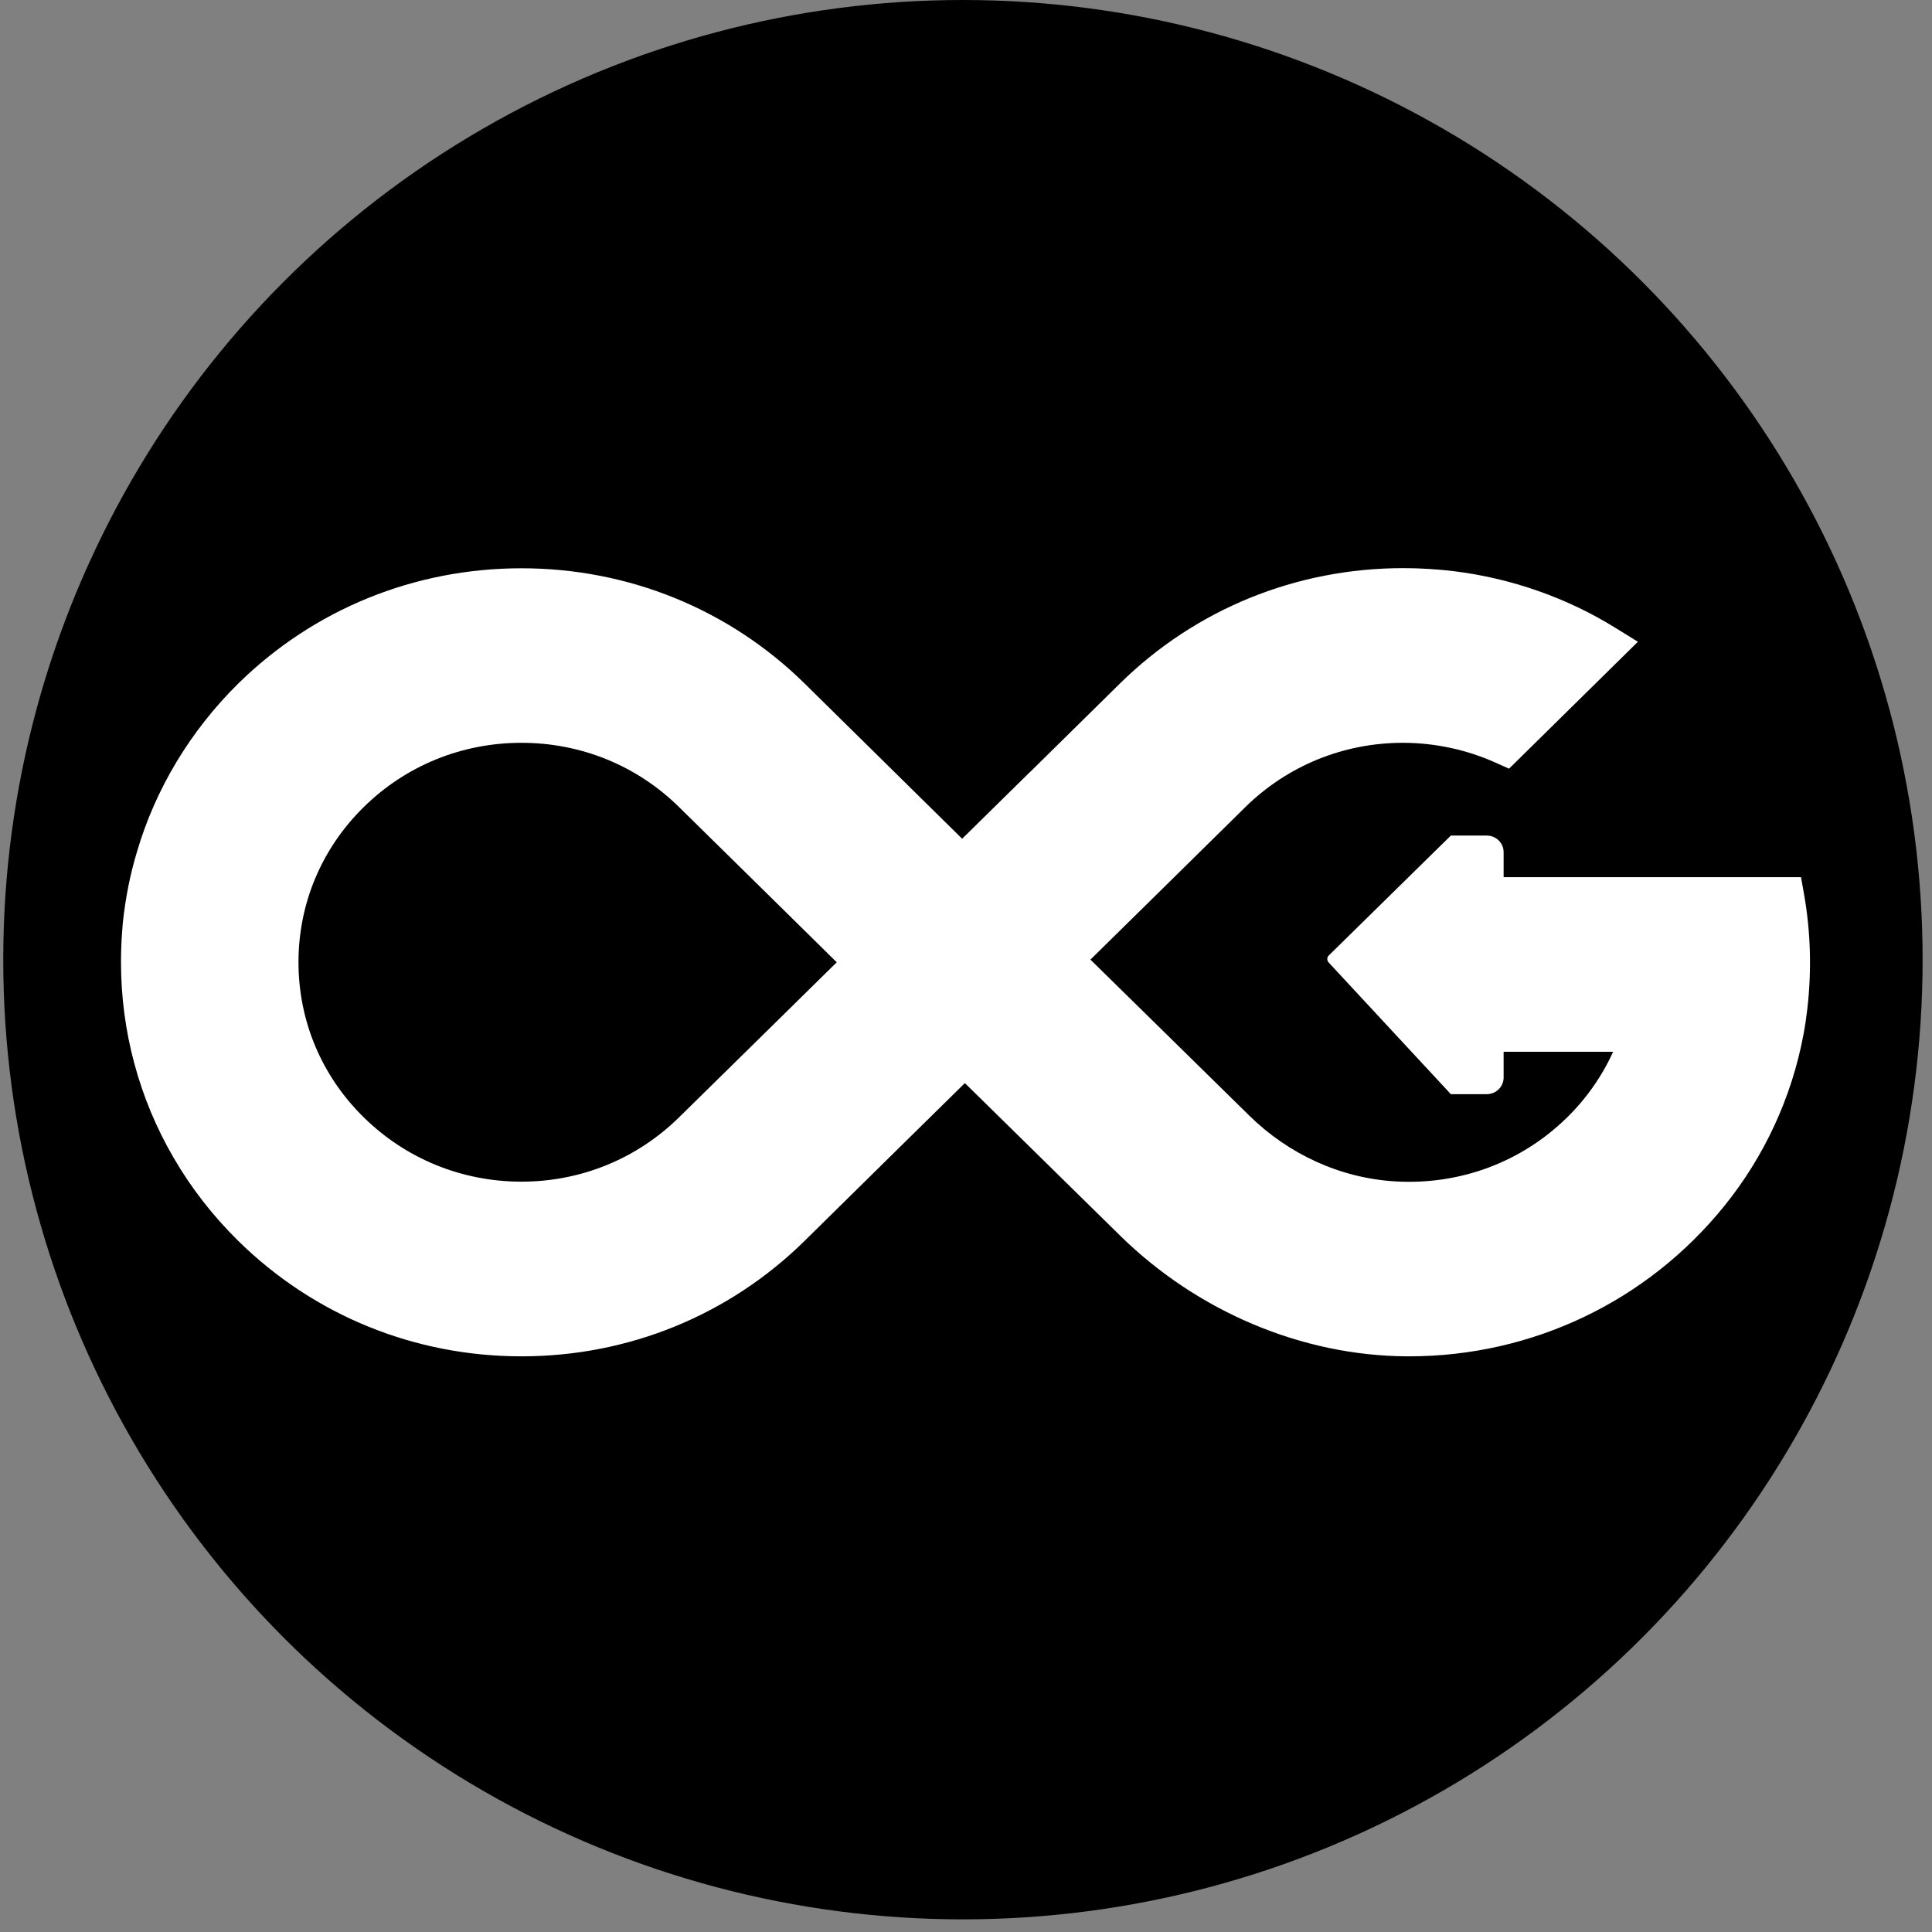
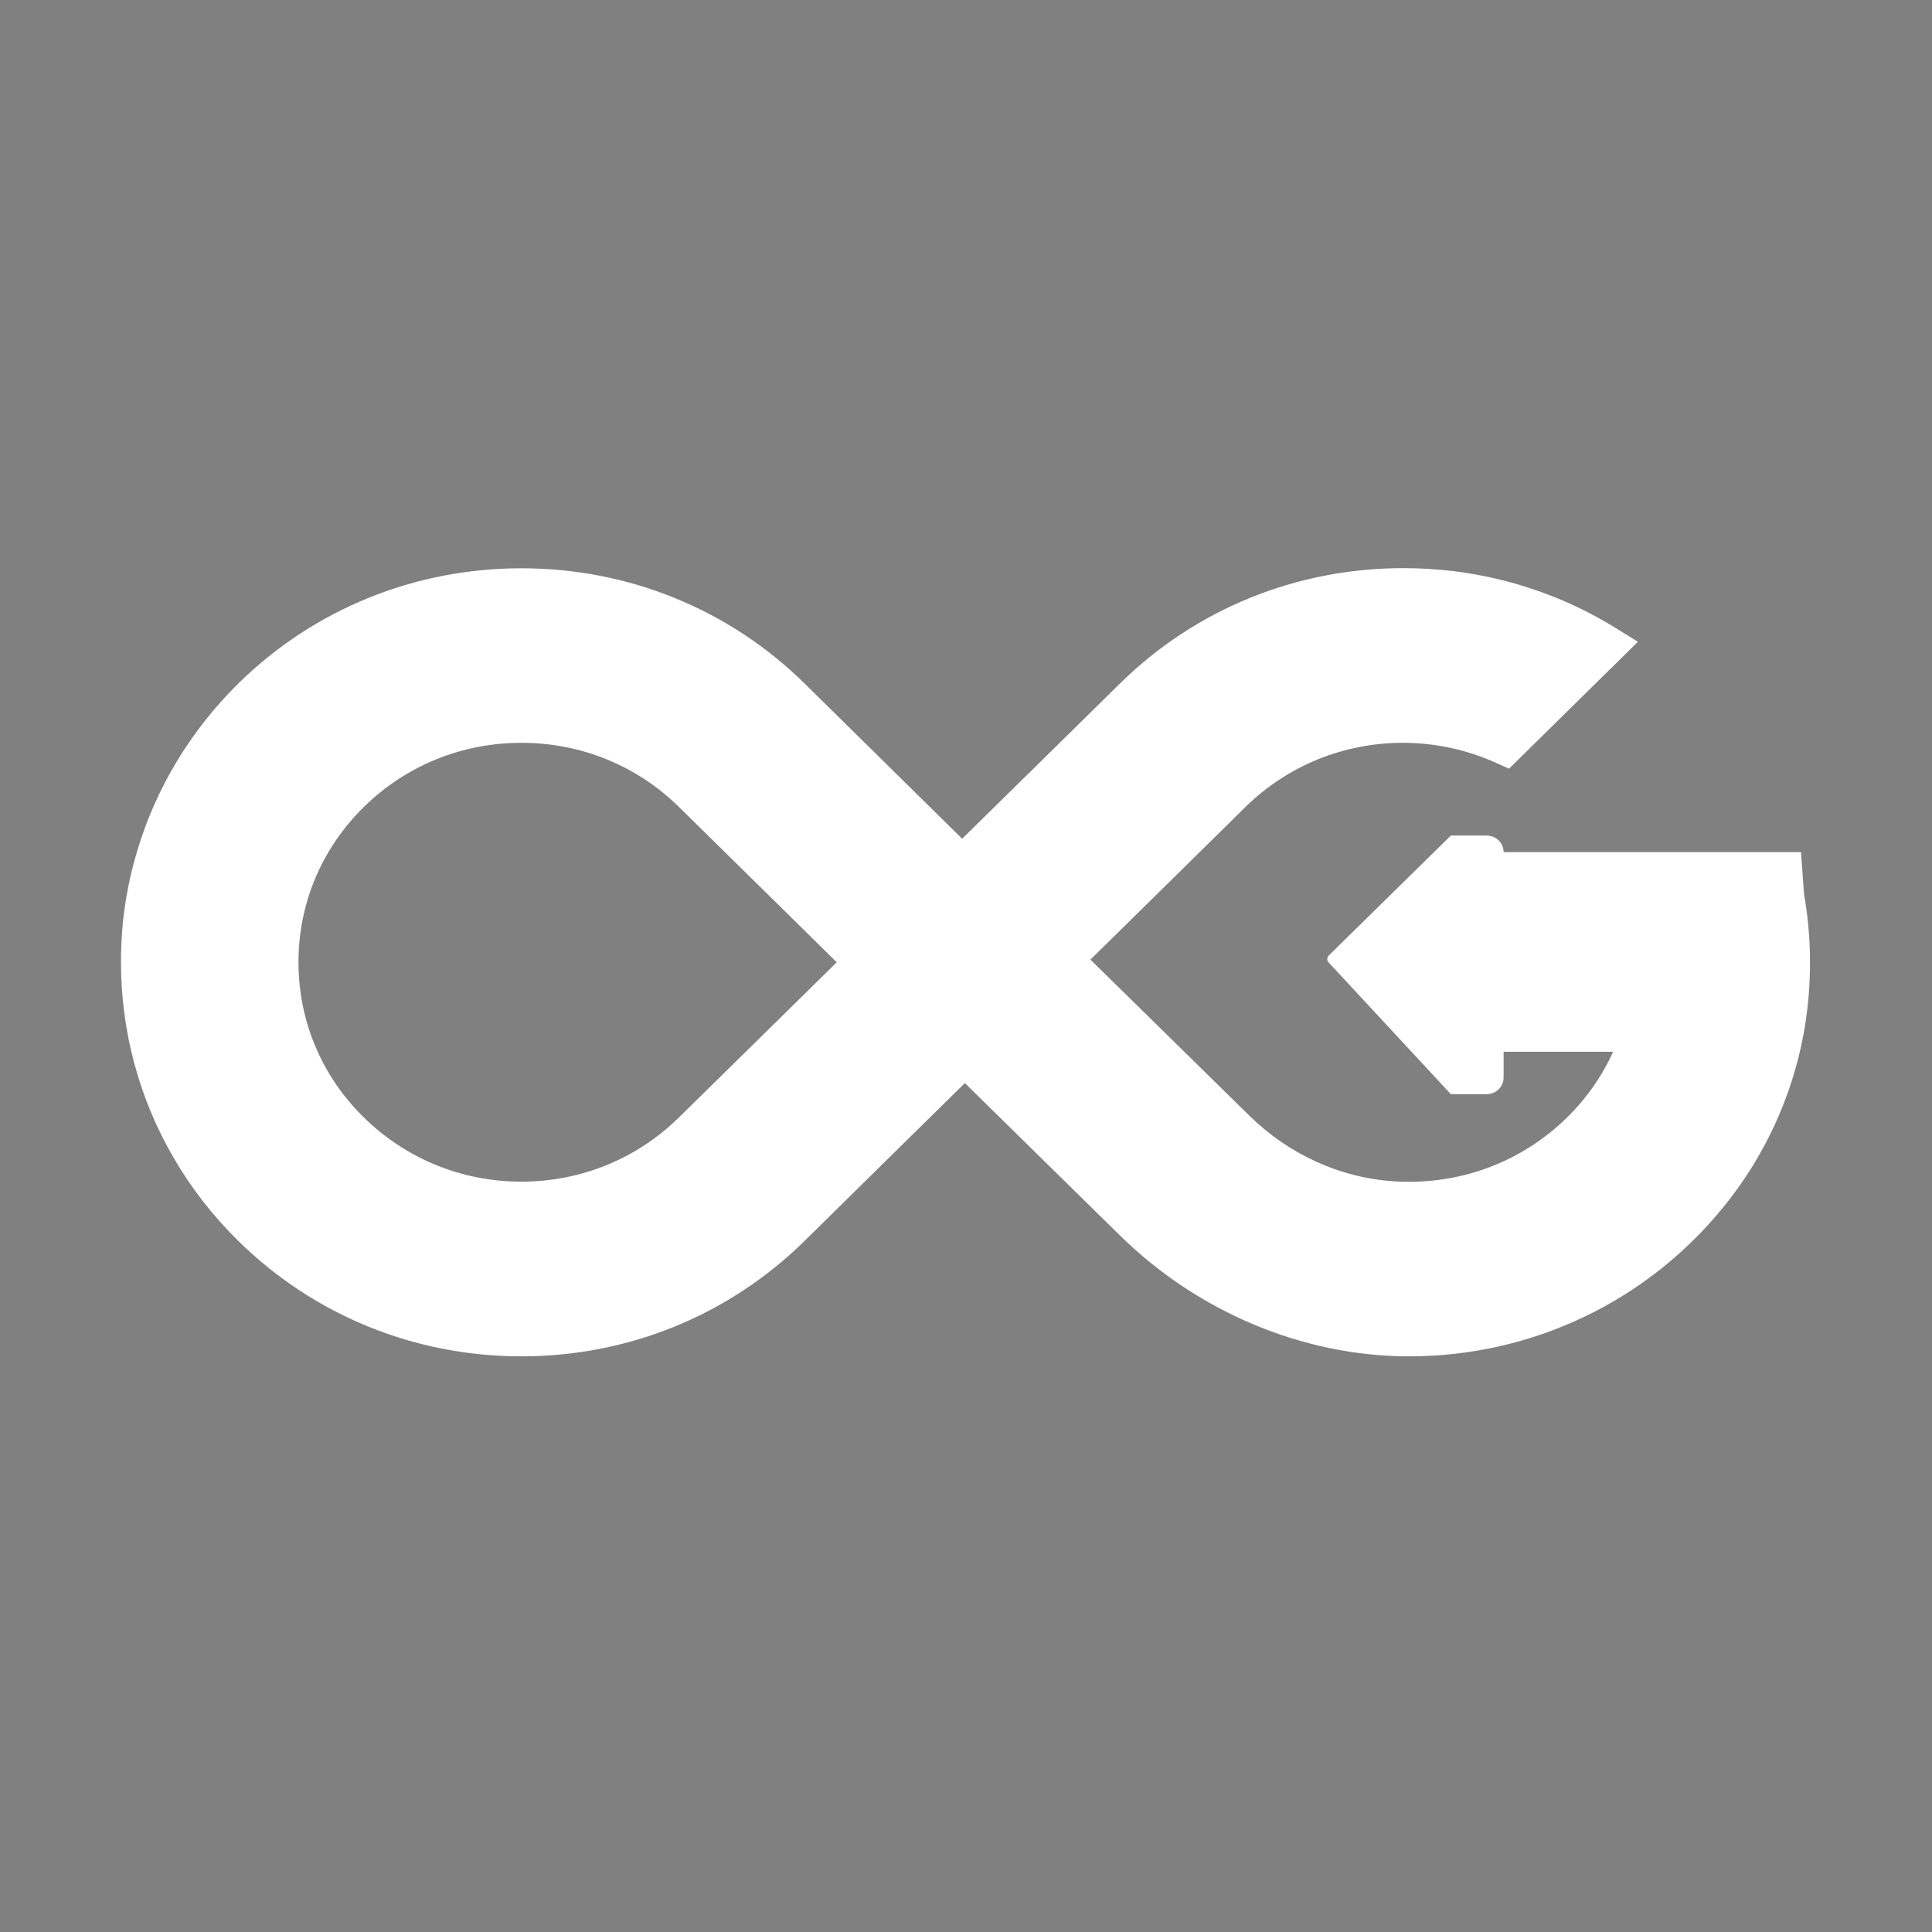
<svg xmlns="http://www.w3.org/2000/svg" width="107" height="107" viewBox="0 0 107 107" fill="none">
  <rect x="0" y="0" width="107" height="107" fill="#808080" stroke="none" />
-   <circle cx="53.33" cy="53.15" r="53.15" fill="black" />
-   <path fill-rule="evenodd" clip-rule="evenodd" d="M77.701 41.139C74.405 41.139 71.306 42.407 68.973 44.697L63.67 49.921L60.391 53.146L63.986 56.675L69.197 61.793C71.361 63.919 74.229 65.252 77.285 65.43C80.864 65.639 84.272 64.36 86.785 61.892C87.86 60.841 88.724 59.603 89.341 58.251H83.275V59.679C83.275 60.187 82.857 60.598 82.34 60.598H80.352L73.593 53.313C73.481 53.203 73.481 53.025 73.593 52.916L80.352 46.277L80.353 46.276H82.34C82.857 46.276 83.275 46.688 83.275 47.195V48.582H99.745L99.914 49.523C100.28 51.6 100.343 53.741 100.094 55.886C100.041 56.343 99.972 56.822 99.879 57.308C99.229 60.785 97.707 64.065 95.487 66.804C91.212 72.088 84.85 75.118 78.04 75.118H77.912C72.113 75.084 66.327 72.648 62.033 68.43L53.438 59.985L49.864 63.499L44.561 68.724C40.371 72.846 34.805 75.118 28.881 75.118C22.956 75.118 17.385 72.846 13.195 68.724C11.78 67.331 10.573 65.778 9.603 64.098C7.705 60.839 6.701 57.105 6.701 53.296C6.701 52.743 6.719 52.178 6.766 51.566L6.8 51.132C6.945 49.75 7.206 48.431 7.584 47.181C8.61 43.681 10.555 40.461 13.195 37.857C17.385 33.74 22.956 31.473 28.881 31.473C34.805 31.473 40.377 33.74 44.56 37.853L53.287 46.452L57.053 42.747H57.058L62.02 37.86C66.21 33.737 71.788 31.465 77.718 31.465C78.642 31.465 79.576 31.523 80.499 31.631C83.679 32.02 86.79 33.105 89.482 34.783L90.712 35.543L83.575 42.572L82.837 42.242C81.24 41.521 79.465 41.139 77.701 41.139ZM46.341 53.294L42.917 49.92V49.921L37.607 44.697C35.274 42.401 32.18 41.139 28.879 41.139C25.578 41.139 22.48 42.401 20.146 44.697C17.813 46.991 16.531 50.035 16.531 53.289C16.531 56.544 17.813 59.593 20.146 61.882C22.478 64.177 25.584 65.444 28.879 65.444C32.175 65.444 35.274 64.177 37.607 61.882L42.917 56.663L46.341 53.294Z" fill="white" />
+   <path fill-rule="evenodd" clip-rule="evenodd" d="M77.701 41.139C74.405 41.139 71.306 42.407 68.973 44.697L63.67 49.921L60.391 53.146L63.986 56.675L69.197 61.793C71.361 63.919 74.229 65.252 77.285 65.43C80.864 65.639 84.272 64.36 86.785 61.892C87.86 60.841 88.724 59.603 89.341 58.251H83.275V59.679C83.275 60.187 82.857 60.598 82.34 60.598H80.352L73.593 53.313C73.481 53.203 73.481 53.025 73.593 52.916L80.352 46.277L80.353 46.276H82.34C82.857 46.276 83.275 46.688 83.275 47.195H99.745L99.914 49.523C100.28 51.6 100.343 53.741 100.094 55.886C100.041 56.343 99.972 56.822 99.879 57.308C99.229 60.785 97.707 64.065 95.487 66.804C91.212 72.088 84.85 75.118 78.04 75.118H77.912C72.113 75.084 66.327 72.648 62.033 68.43L53.438 59.985L49.864 63.499L44.561 68.724C40.371 72.846 34.805 75.118 28.881 75.118C22.956 75.118 17.385 72.846 13.195 68.724C11.78 67.331 10.573 65.778 9.603 64.098C7.705 60.839 6.701 57.105 6.701 53.296C6.701 52.743 6.719 52.178 6.766 51.566L6.8 51.132C6.945 49.75 7.206 48.431 7.584 47.181C8.61 43.681 10.555 40.461 13.195 37.857C17.385 33.74 22.956 31.473 28.881 31.473C34.805 31.473 40.377 33.74 44.56 37.853L53.287 46.452L57.053 42.747H57.058L62.02 37.86C66.21 33.737 71.788 31.465 77.718 31.465C78.642 31.465 79.576 31.523 80.499 31.631C83.679 32.02 86.79 33.105 89.482 34.783L90.712 35.543L83.575 42.572L82.837 42.242C81.24 41.521 79.465 41.139 77.701 41.139ZM46.341 53.294L42.917 49.92V49.921L37.607 44.697C35.274 42.401 32.18 41.139 28.879 41.139C25.578 41.139 22.48 42.401 20.146 44.697C17.813 46.991 16.531 50.035 16.531 53.289C16.531 56.544 17.813 59.593 20.146 61.882C22.478 64.177 25.584 65.444 28.879 65.444C32.175 65.444 35.274 64.177 37.607 61.882L42.917 56.663L46.341 53.294Z" fill="white" />
</svg>